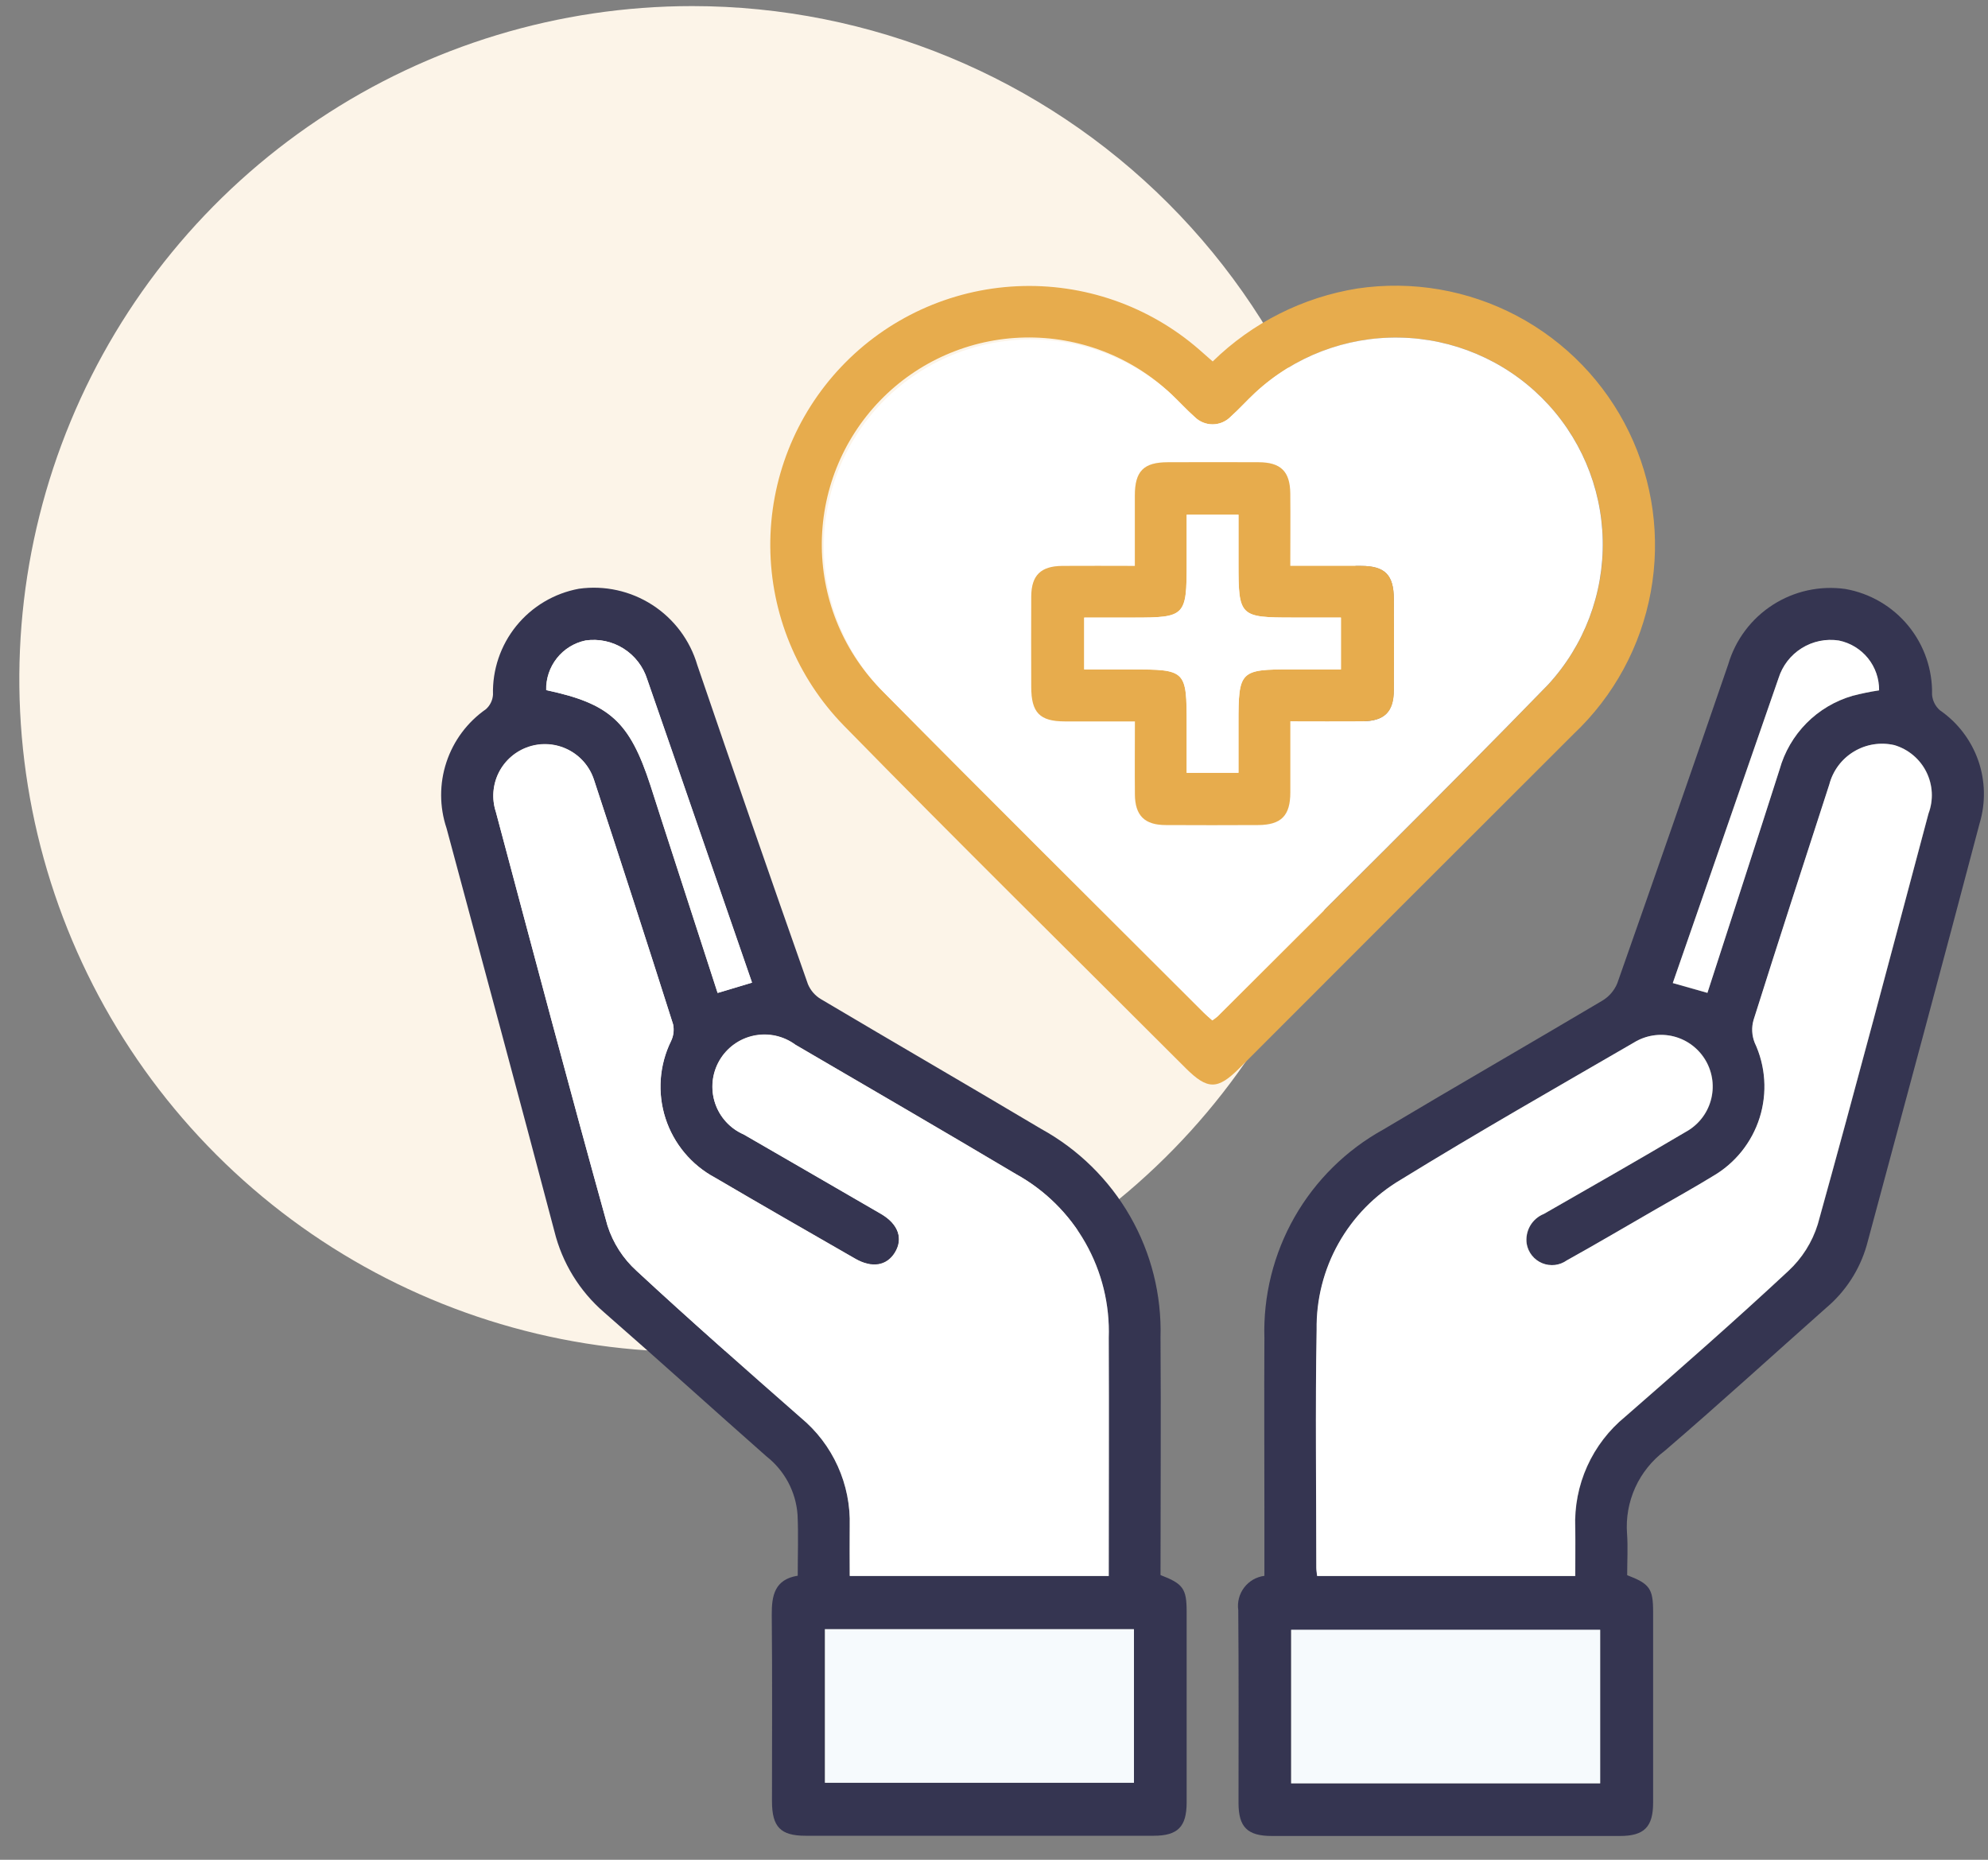
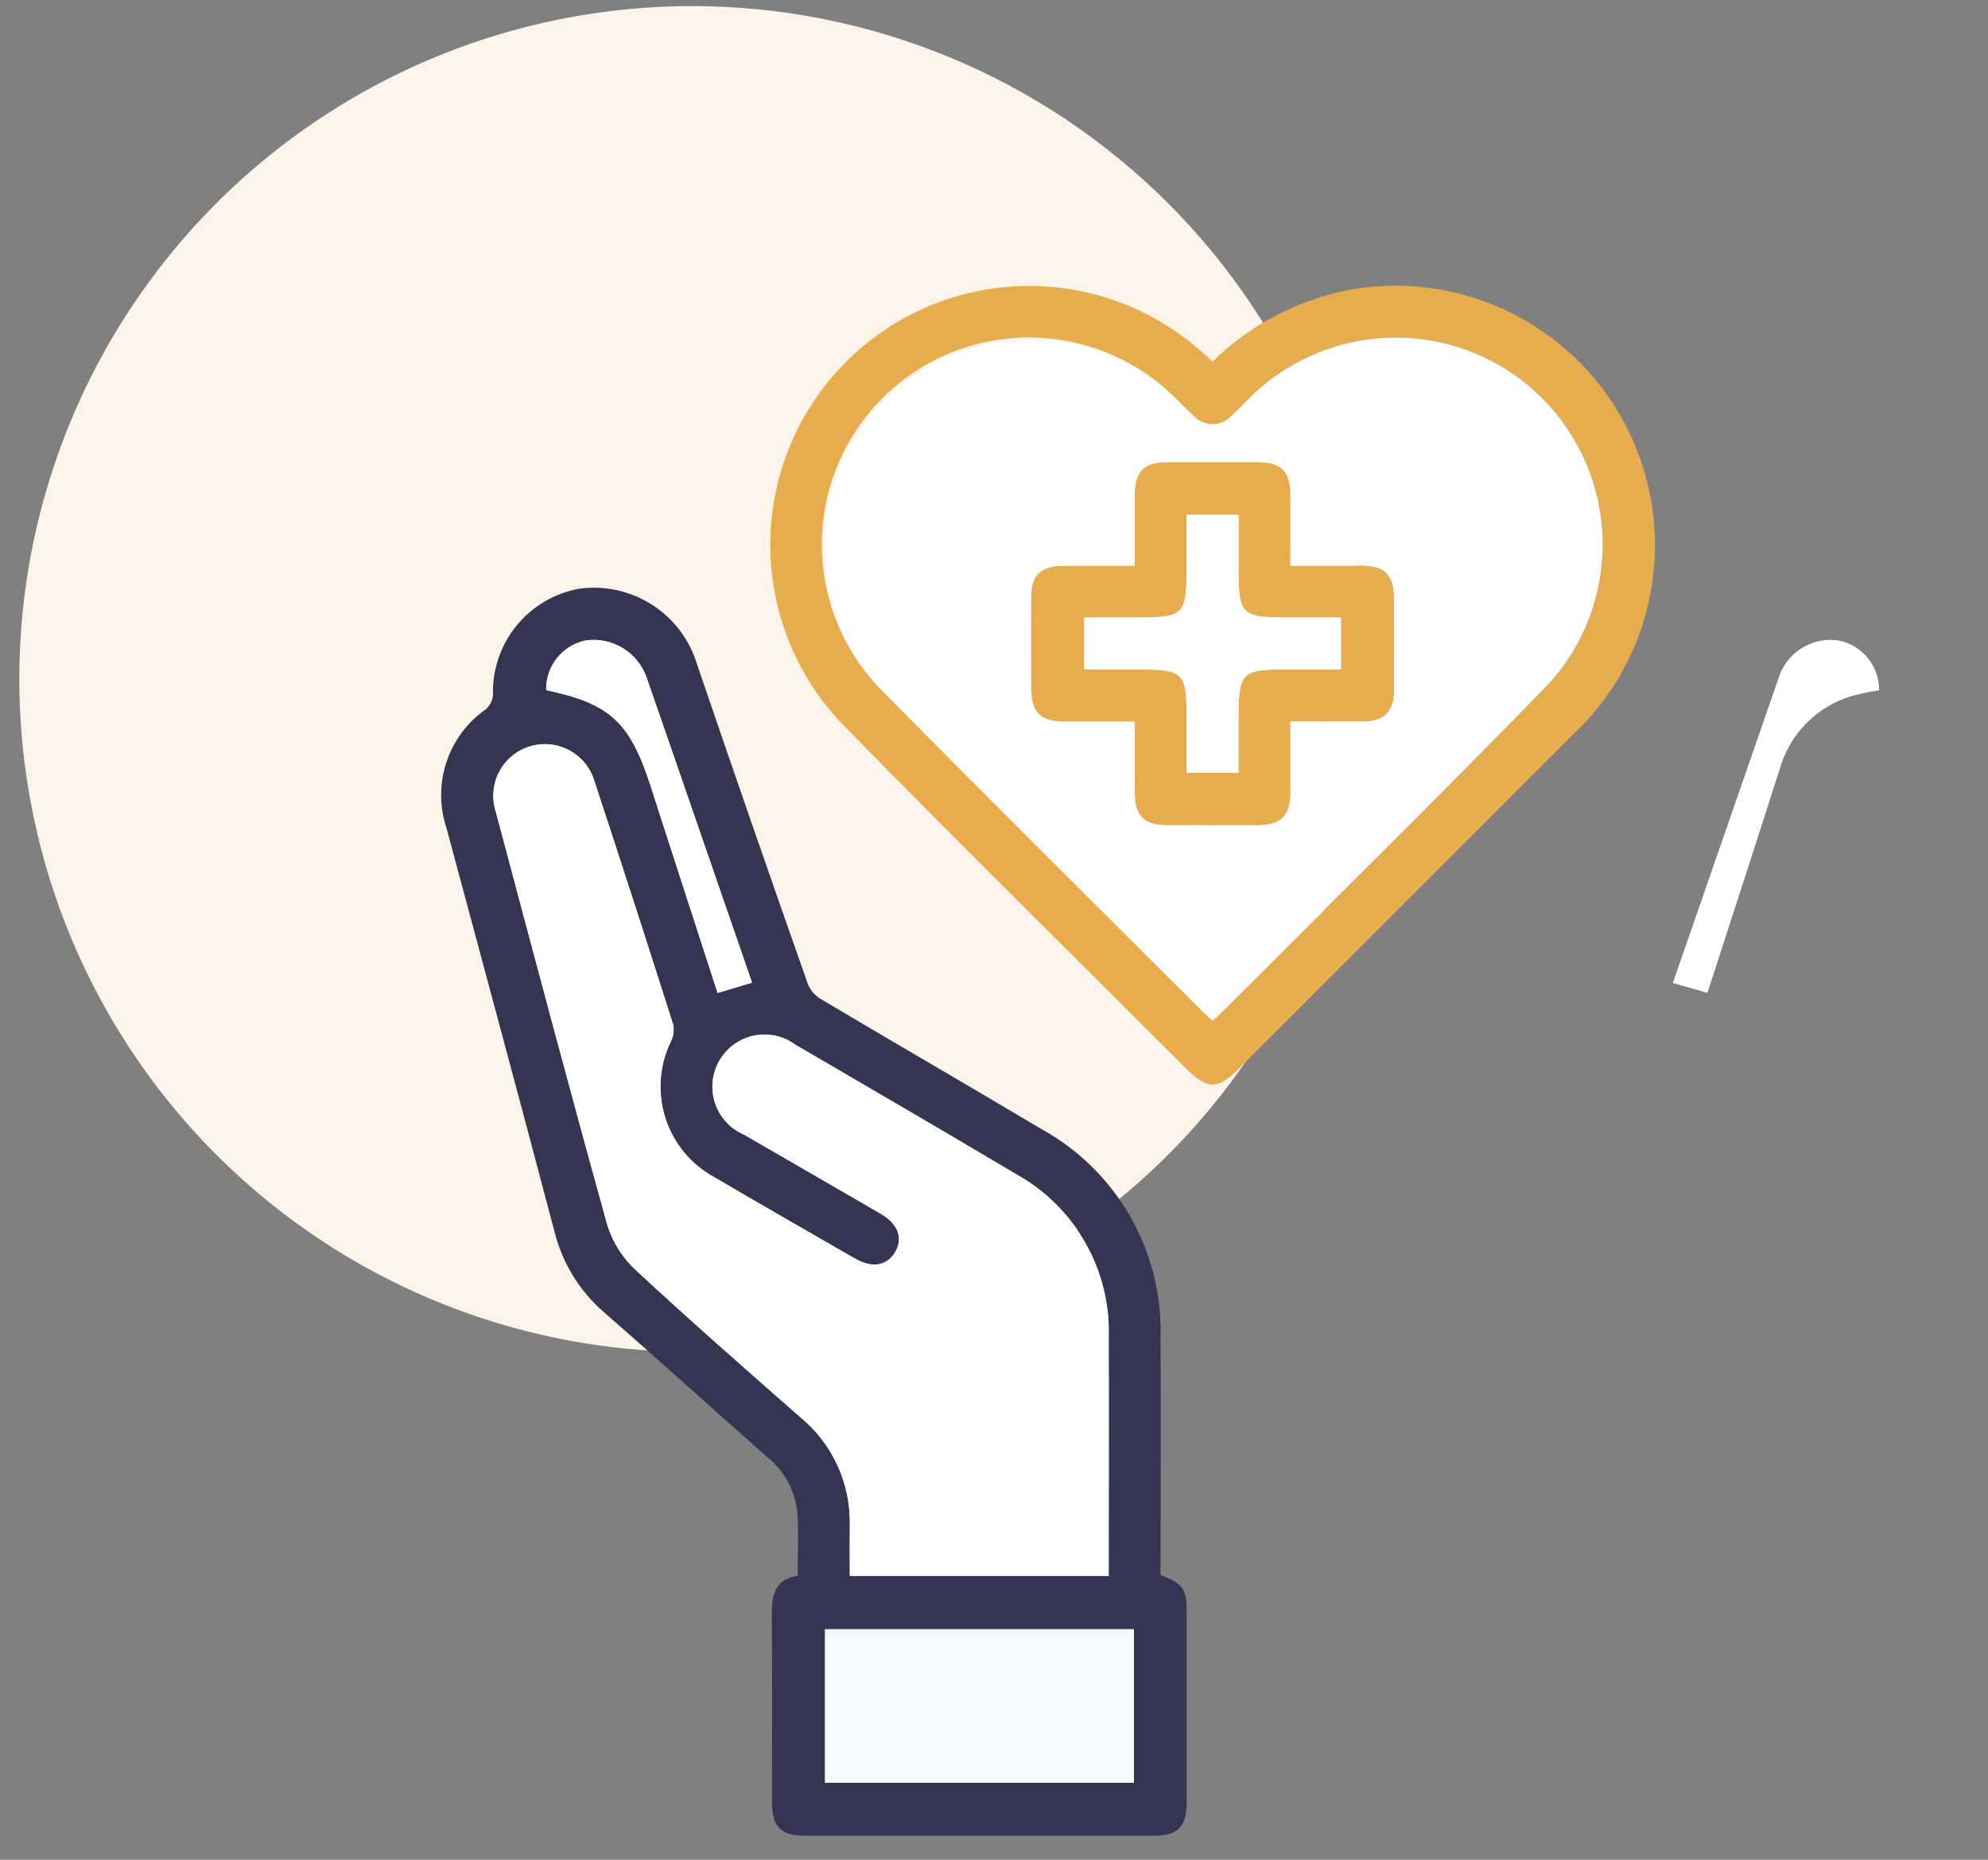
<svg xmlns="http://www.w3.org/2000/svg" width="62" height="58" viewBox="0 0 62 58" fill="none">
  <rect x="0" y="0" width="62" height="58" fill="#808080" stroke="none" />
  <path d="M42.574 21.176C42.574 25.326 41.343 29.384 39.037 32.835C36.731 36.286 33.454 38.976 29.619 40.564C25.784 42.152 21.565 42.568 17.494 41.758C13.423 40.948 9.684 38.949 6.749 36.014C3.814 33.08 1.816 29.34 1.006 25.269C0.196 21.198 0.612 16.979 2.201 13.144C3.789 9.31 6.479 6.032 9.93 3.727C13.381 1.421 17.439 0.19 21.589 0.19C27.155 0.191 32.492 2.402 36.428 6.337C40.363 10.273 42.574 15.61 42.574 21.176Z" fill="#FCF4E8" />
  <path d="M36.2 49.124C36.895 49.39 37.007 49.547 37.008 50.252C37.008 52.239 37.008 54.225 37.008 56.211C37.008 56.973 36.731 57.251 35.979 57.251C32.361 57.251 28.742 57.251 25.123 57.251C24.342 57.251 24.077 56.976 24.076 56.177C24.076 54.241 24.088 52.303 24.069 50.37C24.063 49.754 24.163 49.256 24.879 49.141C24.879 48.48 24.902 47.856 24.873 47.235C24.847 46.882 24.747 46.538 24.58 46.225C24.413 45.913 24.183 45.639 23.904 45.42C22.212 43.928 20.543 42.413 18.843 40.93C18.075 40.268 17.532 39.383 17.29 38.399C16.186 34.206 15.052 30.022 13.927 25.831C13.703 25.163 13.701 24.439 13.923 23.77C14.144 23.1 14.577 22.52 15.155 22.117C15.284 22.002 15.363 21.84 15.375 21.668C15.353 20.888 15.612 20.125 16.103 19.519C16.595 18.913 17.287 18.502 18.055 18.361C18.853 18.249 19.666 18.428 20.343 18.865C21.021 19.302 21.52 19.968 21.747 20.742C22.881 24.066 24.031 27.384 25.198 30.696C25.28 30.89 25.422 31.054 25.604 31.161C27.889 32.517 30.188 33.848 32.471 35.207C33.63 35.844 34.59 36.788 35.247 37.936C35.904 39.083 36.231 40.39 36.193 41.711C36.21 44.168 36.193 46.625 36.193 49.12M34.576 49.145C34.576 46.631 34.584 44.173 34.576 41.715C34.612 40.681 34.361 39.656 33.85 38.756C33.34 37.855 32.59 37.114 31.684 36.613C29.399 35.255 27.101 33.919 24.806 32.579C24.622 32.443 24.411 32.347 24.188 32.298C23.964 32.25 23.733 32.249 23.509 32.295C23.285 32.342 23.074 32.435 22.888 32.57C22.703 32.704 22.548 32.876 22.434 33.074C22.32 33.272 22.248 33.492 22.225 33.719C22.202 33.947 22.227 34.177 22.298 34.394C22.37 34.611 22.487 34.811 22.641 34.98C22.795 35.149 22.983 35.284 23.193 35.375C24.619 36.203 26.049 37.022 27.473 37.852C28.02 38.17 28.174 38.63 27.907 39.062C27.651 39.476 27.194 39.552 26.67 39.251C25.212 38.413 23.752 37.577 22.302 36.725C21.564 36.331 21.009 35.666 20.752 34.87C20.496 34.075 20.558 33.21 20.927 32.46C21.005 32.299 21.027 32.116 20.99 31.941C20.179 29.394 19.356 26.851 18.522 24.312C18.456 24.111 18.351 23.925 18.214 23.765C18.076 23.605 17.908 23.473 17.719 23.378C17.53 23.282 17.325 23.225 17.114 23.209C16.903 23.193 16.692 23.219 16.491 23.285C16.29 23.351 16.104 23.456 15.944 23.593C15.783 23.731 15.652 23.899 15.556 24.088C15.461 24.276 15.404 24.482 15.388 24.693C15.372 24.904 15.398 25.116 15.464 25.316C16.611 29.621 17.752 33.928 18.945 38.22C19.118 38.761 19.43 39.246 19.851 39.628C21.529 41.186 23.253 42.695 24.972 44.207C25.467 44.617 25.861 45.133 26.125 45.719C26.39 46.304 26.517 46.941 26.498 47.583C26.491 48.098 26.498 48.614 26.498 49.141L34.576 49.145ZM25.721 55.594H35.36V50.805H25.721V55.594ZM17.028 21.521C19.013 21.942 19.634 22.505 20.281 24.487C20.401 24.853 20.517 25.222 20.635 25.589L22.378 30.965L23.45 30.643L21.826 25.94C21.278 24.354 20.729 22.768 20.181 21.182C20.056 20.786 19.794 20.447 19.443 20.225C19.091 20.003 18.672 19.914 18.261 19.973C17.907 20.047 17.59 20.242 17.366 20.525C17.142 20.808 17.023 21.16 17.032 21.522" fill="#353551" />
-   <path d="M50.748 49.125C51.447 49.392 51.555 49.545 51.556 50.259C51.556 52.245 51.556 54.232 51.556 56.219C51.556 56.975 51.279 57.258 50.522 57.258C46.903 57.258 43.284 57.258 39.666 57.258C38.904 57.258 38.626 56.983 38.626 56.228C38.626 54.225 38.635 52.222 38.618 50.218C38.6 50.094 38.607 49.968 38.639 49.846C38.67 49.725 38.725 49.611 38.801 49.511C38.877 49.411 38.972 49.327 39.08 49.264C39.189 49.202 39.309 49.161 39.433 49.145V47.188C39.433 45.37 39.424 43.552 39.433 41.734C39.393 40.413 39.719 39.106 40.373 37.957C41.028 36.809 41.987 35.863 43.145 35.224C45.412 33.872 47.701 32.555 49.971 31.208C50.18 31.083 50.343 30.895 50.437 30.67C51.603 27.358 52.757 24.041 53.898 20.72C54.123 19.954 54.617 19.295 55.289 18.863C55.961 18.431 56.766 18.256 57.556 18.369C58.326 18.506 59.021 18.913 59.516 19.518C60.011 20.123 60.273 20.885 60.255 21.666C60.271 21.854 60.359 22.028 60.501 22.152C61.054 22.533 61.472 23.081 61.695 23.715C61.917 24.35 61.931 25.039 61.737 25.682C60.581 30.07 59.398 34.45 58.219 38.831C58 39.598 57.557 40.281 56.947 40.793C55.272 42.278 53.618 43.788 51.92 45.245C51.522 45.544 51.205 45.937 50.999 46.39C50.794 46.843 50.705 47.34 50.743 47.836C50.773 48.254 50.747 48.676 50.747 49.128M49.131 49.154C49.131 48.618 49.139 48.131 49.131 47.642C49.105 46.983 49.233 46.328 49.504 45.728C49.775 45.127 50.181 44.598 50.691 44.181C52.404 42.687 54.113 41.187 55.776 39.638C56.205 39.242 56.521 38.74 56.695 38.182C57.878 33.923 59.007 29.647 60.147 25.375C60.226 25.166 60.261 24.942 60.25 24.718C60.239 24.495 60.182 24.276 60.082 24.075C59.982 23.875 59.842 23.697 59.671 23.553C59.499 23.409 59.3 23.302 59.085 23.238C58.653 23.138 58.2 23.211 57.82 23.44C57.441 23.669 57.166 24.038 57.055 24.467C56.259 26.912 55.464 29.359 54.692 31.811C54.626 32.044 54.638 32.292 54.727 32.517C55.07 33.249 55.126 34.084 54.883 34.856C54.64 35.628 54.117 36.281 53.416 36.685C52.84 37.033 52.254 37.363 51.67 37.699C50.738 38.238 49.811 38.784 48.871 39.306C48.761 39.385 48.632 39.434 48.498 39.45C48.363 39.465 48.227 39.446 48.102 39.395C47.977 39.343 47.867 39.261 47.782 39.155C47.697 39.05 47.641 38.924 47.618 38.791C47.589 38.598 47.626 38.4 47.723 38.231C47.821 38.061 47.972 37.93 48.154 37.857C49.629 37.014 51.104 36.172 52.565 35.306C52.756 35.204 52.924 35.065 53.06 34.898C53.196 34.73 53.296 34.536 53.356 34.329C53.415 34.121 53.432 33.904 53.406 33.689C53.38 33.475 53.311 33.268 53.203 33.081C53.096 32.894 52.952 32.73 52.779 32.6C52.607 32.47 52.41 32.375 52.201 32.322C51.992 32.27 51.774 32.259 51.561 32.292C51.347 32.325 51.143 32.401 50.959 32.515C48.53 33.925 46.087 35.315 43.696 36.788C42.883 37.266 42.212 37.952 41.751 38.774C41.289 39.596 41.053 40.525 41.067 41.468C41.022 43.942 41.055 46.419 41.056 48.895C41.056 48.974 41.072 49.053 41.083 49.15L49.131 49.154ZM49.903 50.831H40.264V55.62H49.903V50.831ZM58.602 21.533C58.606 21.168 58.483 20.814 58.254 20.53C58.025 20.247 57.704 20.052 57.347 19.979C56.944 19.917 56.533 20.002 56.188 20.218C55.842 20.434 55.586 20.767 55.465 21.156C54.692 23.375 53.922 25.596 53.156 27.817C52.829 28.762 52.501 29.706 52.168 30.661L53.248 30.967C54.004 28.63 54.759 26.318 55.498 24.001C55.65 23.456 55.939 22.959 56.337 22.556C56.735 22.154 57.229 21.86 57.773 21.703C58.046 21.632 58.322 21.575 58.601 21.533" fill="#353551" />
  <path d="M37.823 11.27C39.056 10.064 40.633 9.27 42.336 8.997C44.039 8.745 45.778 9.043 47.301 9.847C48.823 10.651 50.05 11.919 50.802 13.468C51.554 15.017 51.793 16.765 51.483 18.459C51.174 20.153 50.333 21.704 49.081 22.887C45.603 26.358 42.128 29.833 38.656 33.311C37.973 33.994 37.662 33.993 36.977 33.311C33.42 29.752 29.834 26.224 26.313 22.625C24.858 21.132 24.038 19.134 24.023 17.049C24.009 14.964 24.801 12.955 26.234 11.441C27.667 9.927 29.631 9.026 31.713 8.927C33.795 8.828 35.835 9.538 37.406 10.908L37.822 11.274M37.807 31.825C37.867 31.785 37.924 31.742 37.979 31.695C41.417 28.254 44.892 24.848 48.278 21.358C49.41 20.132 50.023 18.514 49.988 16.846C49.953 15.177 49.273 13.587 48.09 12.409C46.908 11.231 45.316 10.557 43.647 10.528C41.978 10.5 40.363 11.118 39.141 12.255C38.882 12.495 38.645 12.759 38.385 12.995C38.311 13.07 38.223 13.13 38.126 13.171C38.028 13.213 37.924 13.234 37.818 13.234C37.712 13.234 37.608 13.213 37.511 13.171C37.413 13.13 37.325 13.07 37.251 12.995C37 12.771 36.773 12.522 36.528 12.29C35.292 11.121 33.646 10.488 31.945 10.526C30.245 10.564 28.628 11.271 27.446 12.493C26.264 13.716 25.611 15.355 25.63 17.056C25.649 18.757 26.338 20.381 27.547 21.577C30.86 24.93 34.208 28.248 37.54 31.58C37.622 31.661 37.709 31.734 37.807 31.822" fill="#E7AC4D" />
  <path d="M34.584 49.15H26.501C26.501 48.623 26.495 48.11 26.501 47.592C26.52 46.95 26.393 46.312 26.128 45.727C25.864 45.142 25.47 44.625 24.975 44.215C23.255 42.704 21.532 41.192 19.854 39.636C19.433 39.255 19.121 38.769 18.948 38.228C17.755 33.936 16.614 29.63 15.466 25.325C15.333 24.919 15.367 24.477 15.559 24.096C15.752 23.715 16.088 23.427 16.494 23.293C16.899 23.16 17.341 23.194 17.722 23.386C18.103 23.579 18.392 23.915 18.525 24.32C19.362 26.859 20.185 29.402 20.993 31.95C21.03 32.125 21.007 32.307 20.93 32.468C20.561 33.219 20.499 34.083 20.755 34.879C21.012 35.675 21.567 36.34 22.305 36.734C23.755 37.584 25.215 38.421 26.673 39.259C27.198 39.561 27.654 39.485 27.91 39.071C28.177 38.638 28.022 38.178 27.476 37.86C26.052 37.03 24.622 36.211 23.196 35.383C22.986 35.292 22.798 35.158 22.644 34.989C22.489 34.82 22.373 34.62 22.301 34.403C22.229 34.185 22.204 33.956 22.228 33.728C22.251 33.501 22.322 33.28 22.437 33.082C22.551 32.884 22.706 32.712 22.891 32.578C23.076 32.444 23.288 32.35 23.512 32.304C23.736 32.257 23.967 32.258 24.191 32.307C24.414 32.356 24.625 32.452 24.809 32.587C27.104 33.927 29.402 35.263 31.687 36.621C32.593 37.122 33.343 37.864 33.853 38.764C34.364 39.665 34.615 40.689 34.579 41.724C34.59 44.181 34.579 46.637 34.579 49.154" fill="white" />
  <path d="M35.365 50.81H25.728V55.599H35.365V50.81Z" fill="#F6FAFD" />
  <path d="M17.038 21.524C17.029 21.163 17.147 20.811 17.372 20.528C17.596 20.245 17.913 20.049 18.266 19.976C18.678 19.917 19.097 20.006 19.448 20.228C19.8 20.449 20.062 20.789 20.186 21.185C20.738 22.77 21.286 24.356 21.831 25.943L23.456 30.646L22.383 30.968L20.641 25.592C20.522 25.225 20.405 24.857 20.286 24.489C19.639 22.505 19.021 21.944 17.034 21.523" fill="white" />
-   <path d="M49.133 49.151H41.077C41.067 49.056 41.051 48.975 41.051 48.895C41.051 46.42 41.017 43.944 41.061 41.468C41.047 40.526 41.283 39.596 41.745 38.774C42.207 37.953 42.878 37.267 43.69 36.788C46.081 35.316 48.524 33.925 50.953 32.516C51.137 32.402 51.342 32.326 51.555 32.293C51.768 32.26 51.986 32.27 52.196 32.323C52.405 32.376 52.602 32.47 52.774 32.601C52.946 32.731 53.09 32.895 53.198 33.082C53.306 33.269 53.374 33.476 53.401 33.69C53.427 33.904 53.41 34.122 53.35 34.329C53.291 34.537 53.19 34.73 53.054 34.898C52.918 35.066 52.75 35.205 52.56 35.307C51.098 36.172 49.622 37.014 48.148 37.858C47.967 37.931 47.815 38.062 47.718 38.231C47.621 38.401 47.584 38.598 47.612 38.791C47.635 38.924 47.692 39.05 47.776 39.155C47.861 39.261 47.971 39.343 48.096 39.395C48.221 39.446 48.358 39.465 48.492 39.45C48.627 39.434 48.755 39.384 48.865 39.306C49.81 38.781 50.733 38.235 51.665 37.699C52.248 37.363 52.835 37.038 53.41 36.685C54.111 36.281 54.635 35.628 54.878 34.856C55.12 34.084 55.065 33.249 54.722 32.517C54.633 32.291 54.62 32.043 54.687 31.811C55.462 29.354 56.256 26.912 57.049 24.467C57.161 24.038 57.435 23.669 57.815 23.44C58.194 23.21 58.648 23.138 59.08 23.238C59.294 23.302 59.494 23.409 59.665 23.553C59.837 23.697 59.977 23.875 60.076 24.075C60.176 24.276 60.233 24.494 60.245 24.718C60.256 24.942 60.221 25.165 60.142 25.375C59.002 29.647 57.874 33.922 56.689 38.182C56.516 38.74 56.199 39.242 55.771 39.638C54.108 41.187 52.397 42.686 50.685 44.18C50.175 44.598 49.769 45.127 49.498 45.728C49.228 46.328 49.1 46.983 49.125 47.642C49.135 48.128 49.125 48.615 49.125 49.154" fill="white" />
-   <path d="M49.905 50.827H40.268V55.616H49.905V50.827Z" fill="#F6FAFD" />
  <path d="M58.603 21.529C58.324 21.571 58.048 21.628 57.775 21.699C57.231 21.857 56.737 22.15 56.339 22.552C55.941 22.955 55.652 23.452 55.5 23.997C54.76 26.314 54.005 28.627 53.25 30.963L52.17 30.657C52.502 29.699 52.831 28.756 53.158 27.813C53.928 25.592 54.697 23.372 55.467 21.152C55.588 20.763 55.844 20.43 56.19 20.214C56.535 19.998 56.946 19.913 57.349 19.975C57.706 20.048 58.026 20.243 58.256 20.526C58.485 20.81 58.608 21.165 58.604 21.529" fill="white" />
  <path d="M37.808 31.821C37.713 31.733 37.619 31.66 37.541 31.579C34.208 28.247 30.861 24.929 27.548 21.576C26.366 20.375 25.701 18.759 25.693 17.074C25.686 15.389 26.337 13.768 27.508 12.556C28.68 11.345 30.278 10.638 31.962 10.588C33.647 10.539 35.284 11.149 36.525 12.289C36.769 12.519 36.997 12.771 37.248 12.994C37.321 13.069 37.41 13.13 37.507 13.171C37.604 13.212 37.709 13.233 37.815 13.233C37.92 13.233 38.025 13.212 38.122 13.171C38.219 13.13 38.308 13.069 38.381 12.994C38.645 12.758 38.882 12.494 39.137 12.254C40.36 11.117 41.975 10.499 43.643 10.528C45.312 10.556 46.904 11.23 48.087 12.408C49.269 13.586 49.949 15.176 49.984 16.845C50.019 18.514 49.407 20.131 48.275 21.357C44.885 24.846 41.411 28.255 37.975 31.694C37.92 31.741 37.863 31.784 37.802 31.823M40.235 22.496C41.033 22.496 41.756 22.496 42.478 22.496C43.173 22.49 43.462 22.206 43.467 21.517C43.473 20.572 43.467 19.627 43.467 18.69C43.467 17.927 43.192 17.65 42.44 17.65C41.721 17.65 41.002 17.65 40.235 17.65C40.235 16.866 40.24 16.13 40.235 15.394C40.23 14.707 39.94 14.421 39.244 14.418C38.299 14.413 37.357 14.413 36.417 14.418C35.661 14.418 35.391 14.695 35.388 15.457C35.388 16.175 35.388 16.892 35.388 17.651C34.594 17.651 33.857 17.646 33.12 17.651C32.459 17.657 32.162 17.945 32.157 18.603C32.15 19.548 32.157 20.493 32.157 21.431C32.157 22.227 32.424 22.497 33.208 22.5C33.925 22.5 34.642 22.5 35.39 22.5C35.39 23.303 35.384 24.042 35.39 24.78C35.397 25.436 35.69 25.724 36.354 25.732C37.313 25.739 38.272 25.737 39.231 25.732C39.952 25.732 40.233 25.449 40.236 24.718C40.24 23.988 40.236 23.278 40.236 22.5" fill="white" />
  <path d="M40.241 22.498C40.241 23.276 40.241 23.996 40.241 24.716C40.241 25.436 39.958 25.727 39.236 25.73C38.276 25.735 37.317 25.735 36.358 25.73C35.697 25.73 35.401 25.434 35.395 24.778C35.387 24.04 35.395 23.302 35.395 22.498C34.647 22.498 33.93 22.498 33.213 22.498C32.428 22.498 32.164 22.226 32.162 21.428C32.162 20.483 32.156 19.543 32.162 18.601C32.167 17.939 32.462 17.656 33.125 17.649C33.862 17.643 34.599 17.649 35.393 17.649C35.393 16.893 35.393 16.174 35.393 15.455C35.393 14.694 35.667 14.416 36.422 14.416C37.367 14.412 38.309 14.412 39.249 14.416C39.945 14.416 40.234 14.704 40.24 15.392C40.247 16.128 40.24 16.864 40.24 17.648C41.007 17.648 41.725 17.648 42.444 17.648C43.2 17.648 43.47 17.932 43.472 18.688C43.472 19.633 43.478 20.573 43.472 21.515C43.472 22.204 43.179 22.489 42.483 22.494C41.76 22.5 41.038 22.494 40.241 22.494M38.624 24.1V22.553C38.624 20.92 38.667 20.876 40.276 20.876H41.821V19.259H40.328C38.661 19.259 38.627 19.224 38.627 17.582V16.053H37.01V17.584C37.01 19.216 36.965 19.262 35.357 19.262H33.814V20.879H35.258C36.994 20.879 37.01 20.894 37.01 22.608V24.104L38.624 24.1Z" fill="#E7AC4D" />
  <path d="M38.625 24.1H37.008V22.605C37.008 20.891 36.993 20.876 35.256 20.876H33.812V19.259H35.354C36.96 19.259 37.008 19.213 37.008 17.581V16.053H38.624V17.582C38.624 19.224 38.66 19.259 40.325 19.259H41.819V20.876H40.277C38.67 20.876 38.625 20.92 38.625 22.553V24.1Z" fill="white" />
</svg>